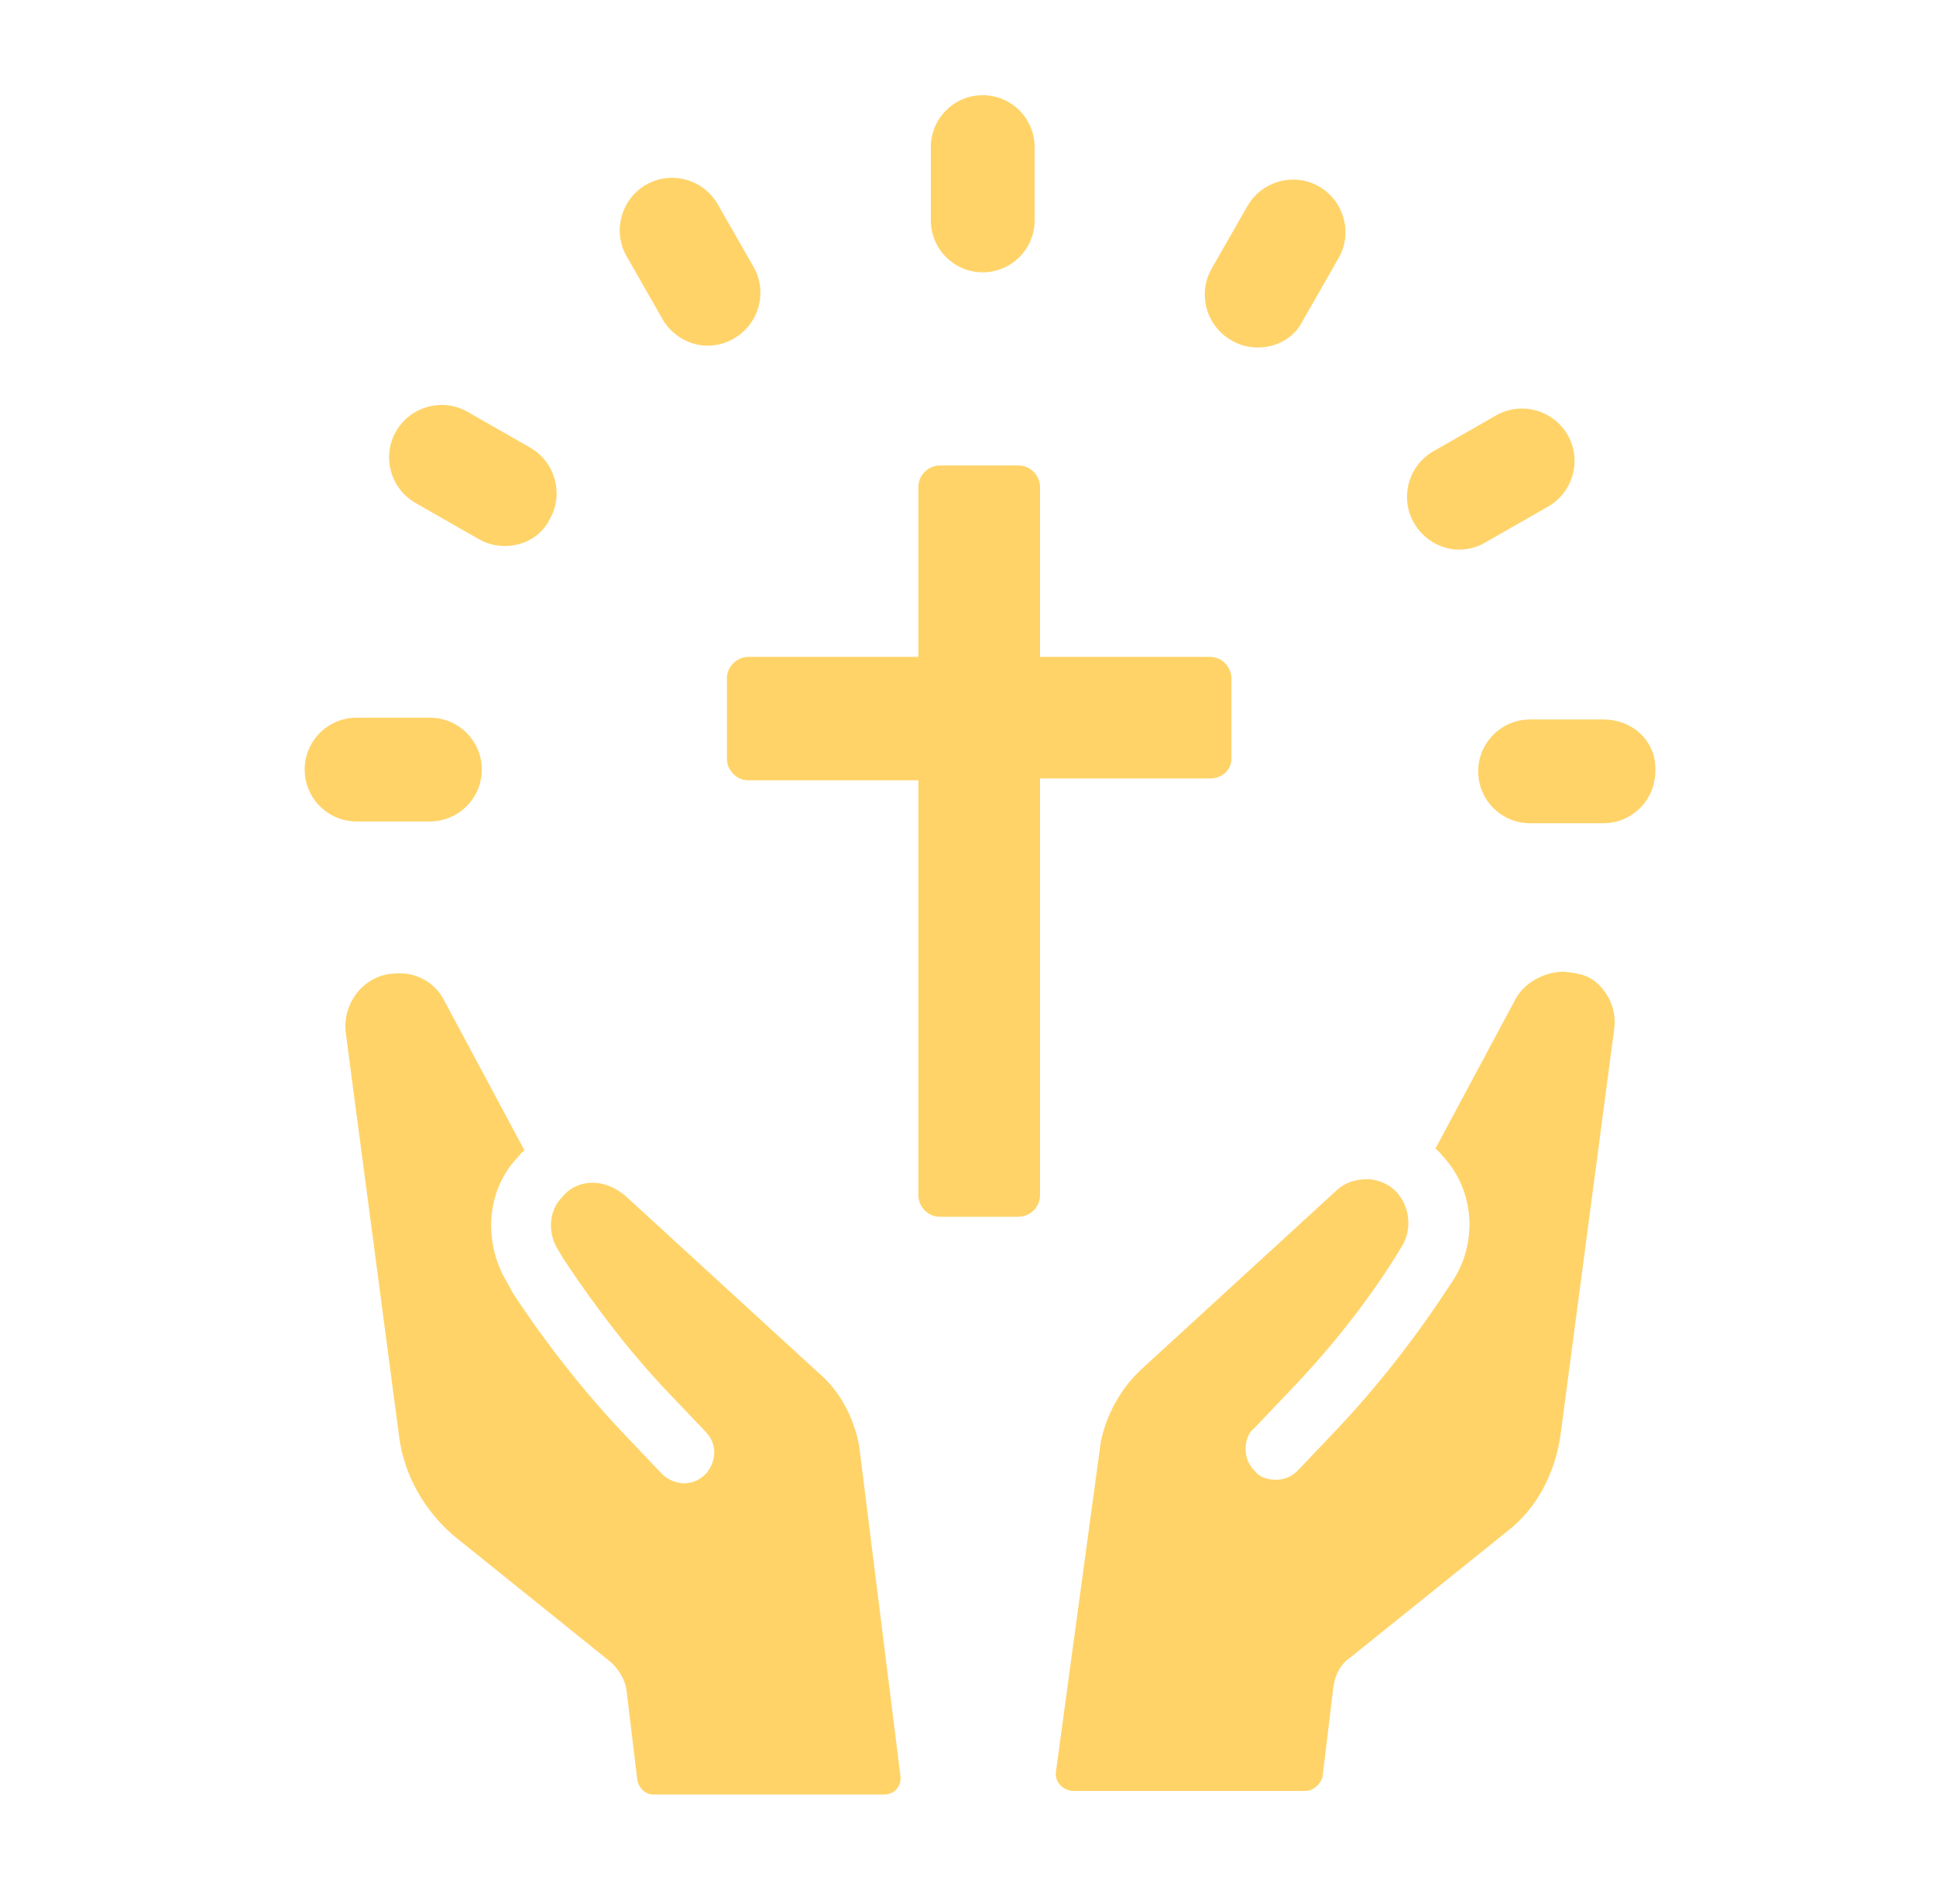
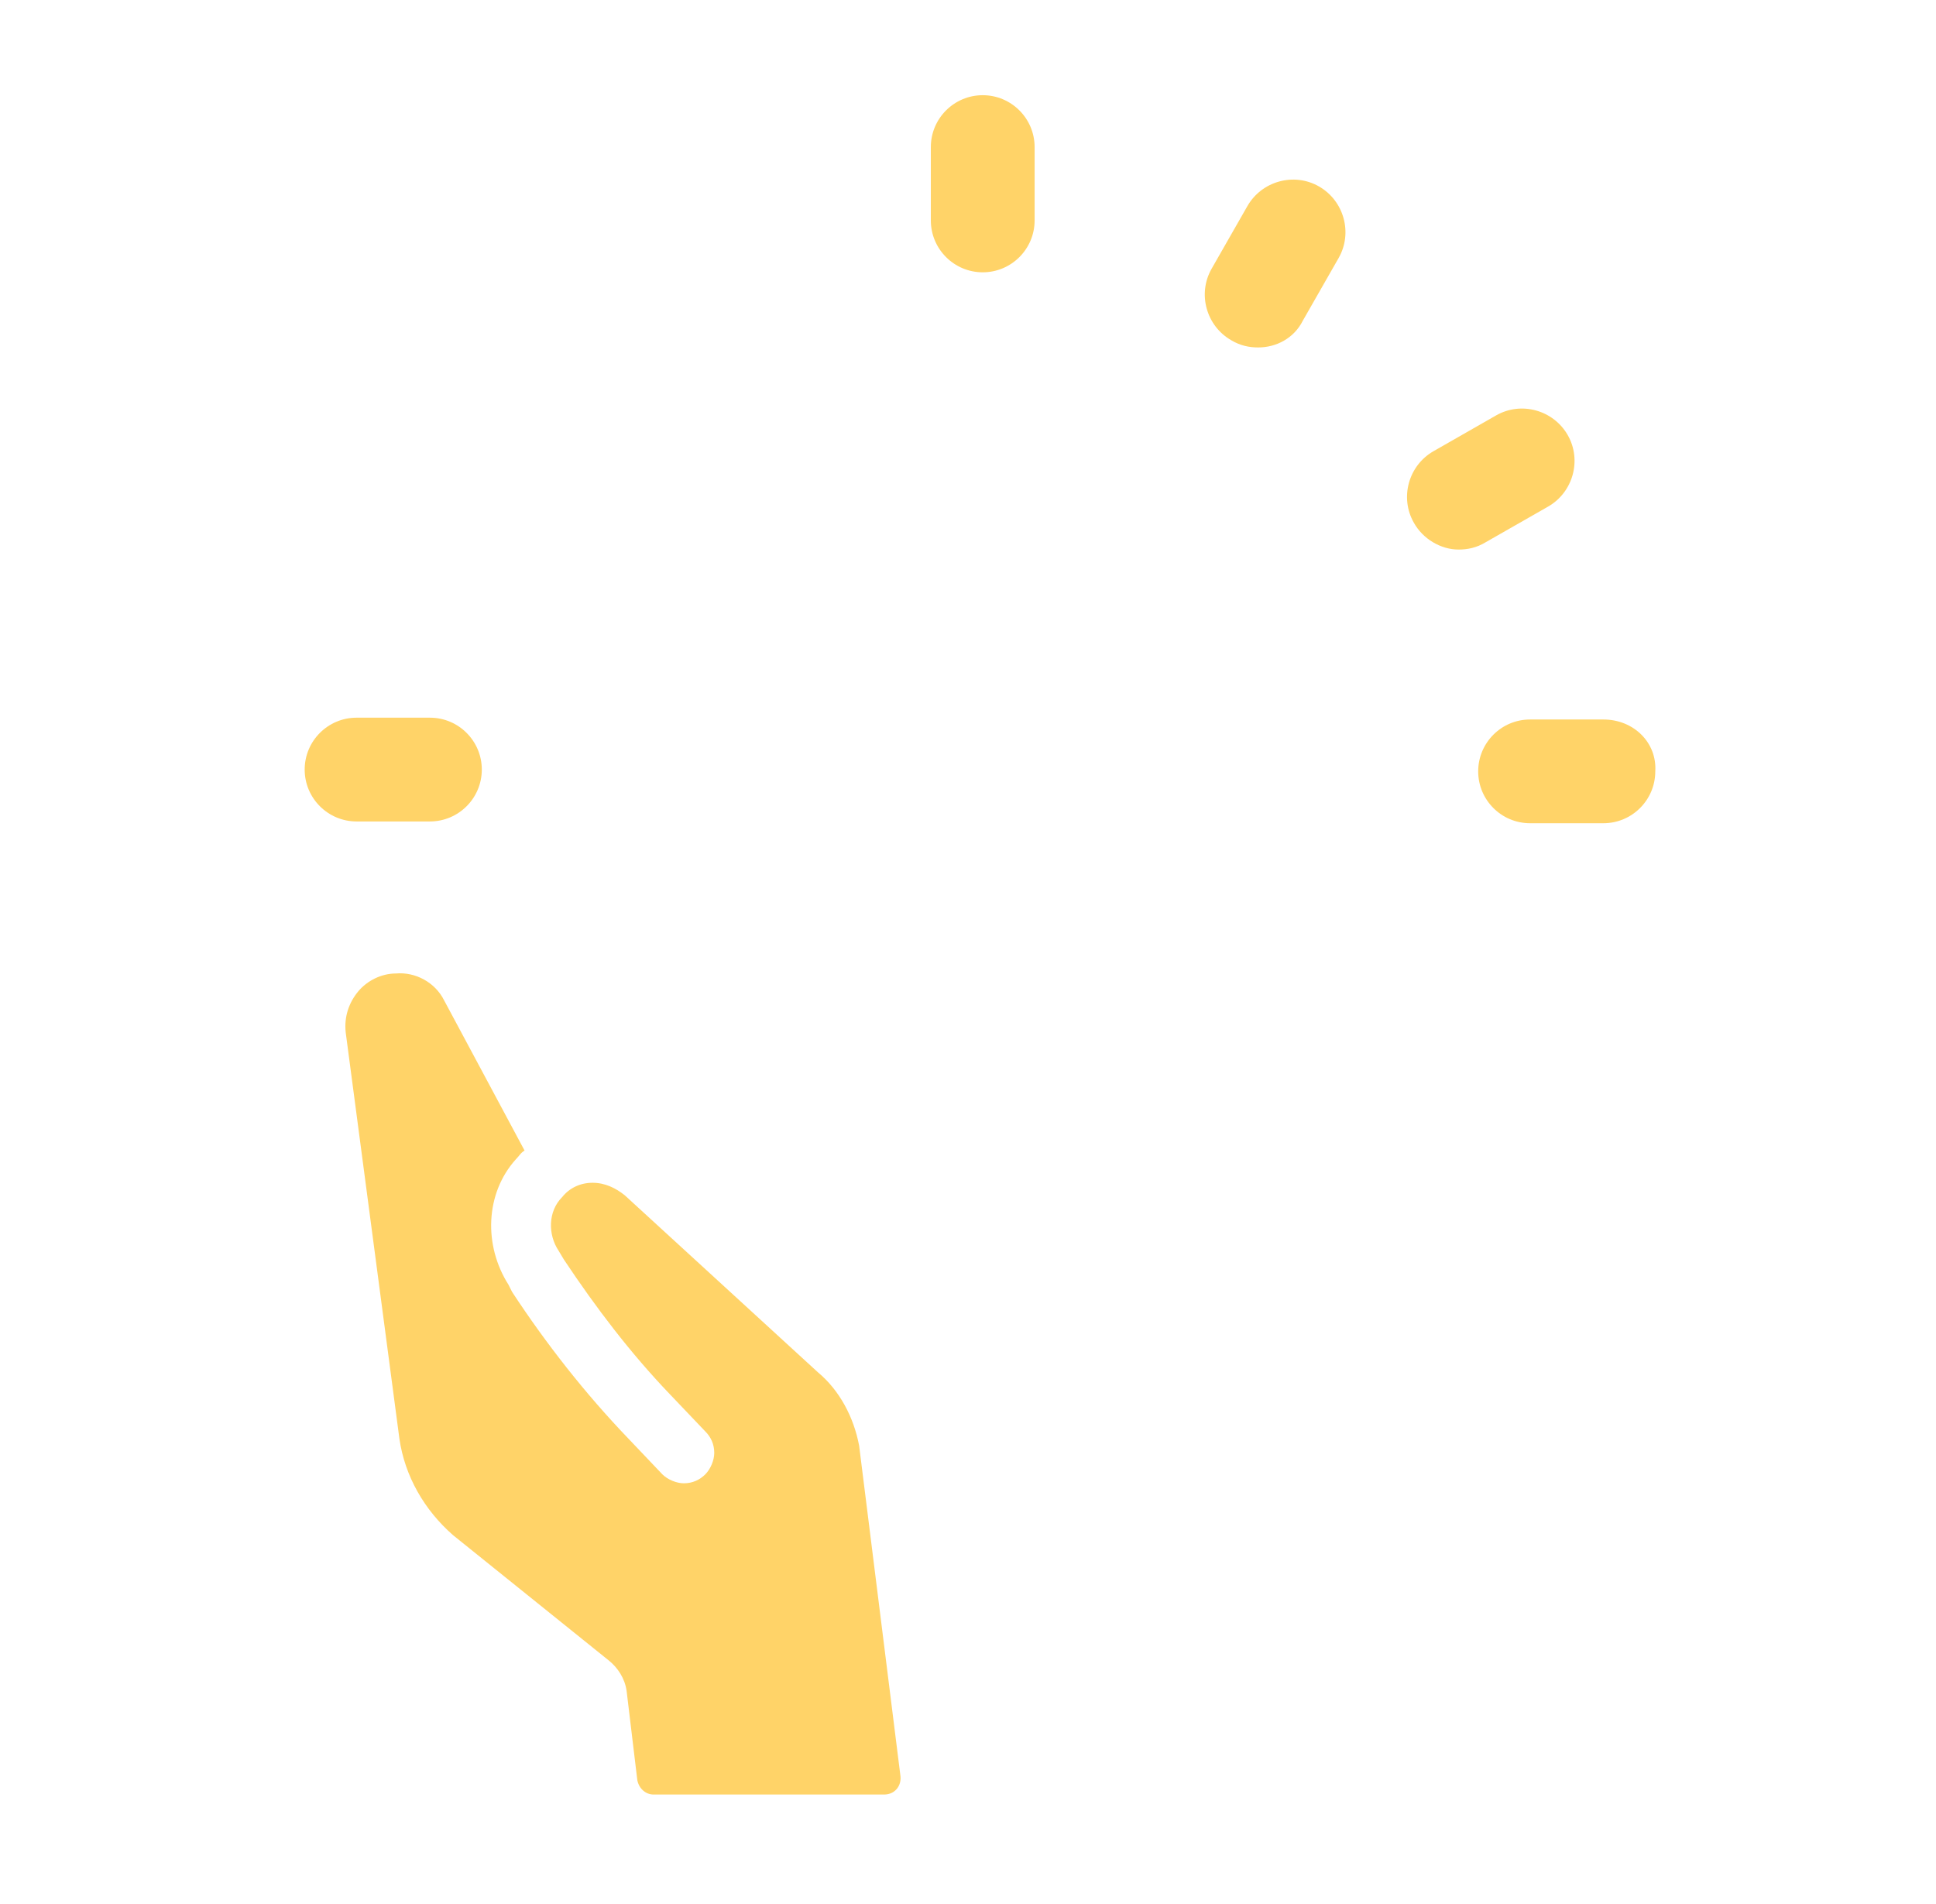
<svg xmlns="http://www.w3.org/2000/svg" width="61" height="60" viewBox="0 0 61 60" fill="none">
-   <path d="M38.8 23.913V21.376C38.8 21.038 38.519 20.7 38.124 20.7H32.769V15.344C32.769 15.006 32.487 14.668 32.092 14.668H29.612C29.274 14.668 28.936 14.95 28.936 15.344V20.7H23.581C23.242 20.7 22.904 20.981 22.904 21.376V23.913C22.904 24.251 23.186 24.589 23.581 24.589H28.936V37.666C28.936 38.005 29.218 38.343 29.612 38.343H32.092C32.431 38.343 32.769 38.061 32.769 37.666V24.532H38.124C38.519 24.532 38.8 24.251 38.8 23.913Z" fill="#FFD368" />
  <path d="M25.774 43.247L19.686 37.667C19.404 37.441 19.066 37.272 18.672 37.272C18.277 37.272 17.939 37.441 17.713 37.723C17.262 38.174 17.262 38.907 17.601 39.414L17.77 39.696C18.784 41.218 19.855 42.627 21.095 43.924L22.223 45.108C22.392 45.277 22.505 45.502 22.505 45.784C22.505 46.009 22.392 46.291 22.223 46.46C22.054 46.629 21.828 46.742 21.546 46.742C21.321 46.742 21.039 46.629 20.87 46.46L19.799 45.333C18.446 43.924 17.206 42.345 16.135 40.711L16.022 40.485C15.233 39.245 15.289 37.61 16.248 36.539C16.36 36.427 16.417 36.314 16.529 36.258L13.993 31.523C13.711 30.959 13.091 30.621 12.471 30.677C12.02 30.677 11.569 30.902 11.287 31.241C11.005 31.579 10.836 32.03 10.893 32.537L12.584 45.333C12.753 46.517 13.373 47.588 14.275 48.377L19.179 52.323C19.461 52.548 19.686 52.886 19.743 53.281L20.081 56.099C20.137 56.381 20.363 56.55 20.588 56.55H27.86C28.198 56.55 28.423 56.269 28.367 55.93L27.07 45.558C26.901 44.657 26.451 43.811 25.774 43.247Z" fill="#FFD368" />
-   <path d="M49.282 30.621C48.662 30.621 48.042 30.959 47.76 31.467L45.224 36.202C45.336 36.258 45.393 36.371 45.505 36.483C46.464 37.554 46.576 39.189 45.731 40.429L45.618 40.598C44.547 42.233 43.307 43.811 41.954 45.221L40.883 46.348C40.714 46.517 40.489 46.63 40.207 46.63C39.981 46.63 39.699 46.574 39.53 46.348C39.361 46.179 39.248 45.953 39.248 45.672C39.248 45.446 39.305 45.164 39.53 44.995L40.658 43.811C41.898 42.515 43.025 41.106 43.983 39.584L44.153 39.302C44.491 38.795 44.434 38.062 44.04 37.611C43.814 37.329 43.42 37.16 43.081 37.16C42.687 37.16 42.349 37.273 42.067 37.554L35.979 43.135C35.303 43.755 34.852 44.601 34.683 45.446L33.273 55.818C33.217 56.156 33.499 56.438 33.837 56.438H41.109C41.391 56.438 41.616 56.213 41.672 55.987L42.011 53.169C42.067 52.774 42.236 52.436 42.574 52.21L47.478 48.265C48.437 47.532 49 46.404 49.169 45.221L50.861 32.425C50.917 31.974 50.804 31.523 50.466 31.128C50.128 30.734 49.789 30.677 49.282 30.621Z" fill="#FFD368" />
  <path d="M30.964 8.581C31.866 8.581 32.599 7.848 32.599 6.946V4.635C32.599 3.733 31.866 3 30.964 3C30.062 3 29.329 3.733 29.329 4.635V6.946C29.329 7.848 30.062 8.581 30.964 8.581Z" fill="#FFD368" />
-   <path d="M20.869 10.046C21.151 10.554 21.715 10.892 22.278 10.892C22.56 10.892 22.842 10.836 23.124 10.666C23.913 10.216 24.195 9.201 23.744 8.412L22.616 6.439C22.166 5.65 21.151 5.368 20.362 5.819C19.573 6.27 19.291 7.284 19.742 8.073L20.869 10.046Z" fill="#FFD368" />
-   <path d="M13.095 15.852L15.068 16.979C15.35 17.148 15.632 17.205 15.914 17.205C16.478 17.205 17.041 16.923 17.323 16.359C17.774 15.57 17.492 14.555 16.703 14.104L14.73 12.977C13.941 12.526 12.926 12.808 12.476 13.597C12.024 14.386 12.306 15.401 13.095 15.852Z" fill="#FFD368" />
  <path d="M13.546 25.886C14.448 25.886 15.181 25.153 15.181 24.251C15.181 23.349 14.448 22.616 13.546 22.616H11.235C10.333 22.616 9.6 23.349 9.6 24.251C9.6 25.153 10.333 25.886 11.235 25.886H13.546Z" fill="#FFD368" />
  <path d="M50.52 22.673H48.209C47.307 22.673 46.575 23.406 46.575 24.308C46.575 25.209 47.307 25.942 48.209 25.942H50.52C51.422 25.942 52.155 25.209 52.155 24.308C52.212 23.406 51.479 22.673 50.52 22.673Z" fill="#FFD368" />
  <path d="M45.957 17.318C46.239 17.318 46.521 17.262 46.803 17.092L48.776 15.965C49.565 15.514 49.847 14.499 49.396 13.71C48.945 12.921 47.93 12.639 47.141 13.09L45.168 14.218C44.379 14.668 44.097 15.683 44.548 16.472C44.83 16.98 45.394 17.318 45.957 17.318Z" fill="#FFD368" />
  <path d="M38.796 10.723C39.078 10.892 39.36 10.949 39.642 10.949C40.205 10.949 40.769 10.667 41.051 10.103L42.178 8.13C42.629 7.341 42.347 6.326 41.558 5.875C40.769 5.424 39.755 5.706 39.303 6.495L38.176 8.468C37.725 9.258 38.007 10.272 38.796 10.723Z" fill="#FFD368" />
</svg>